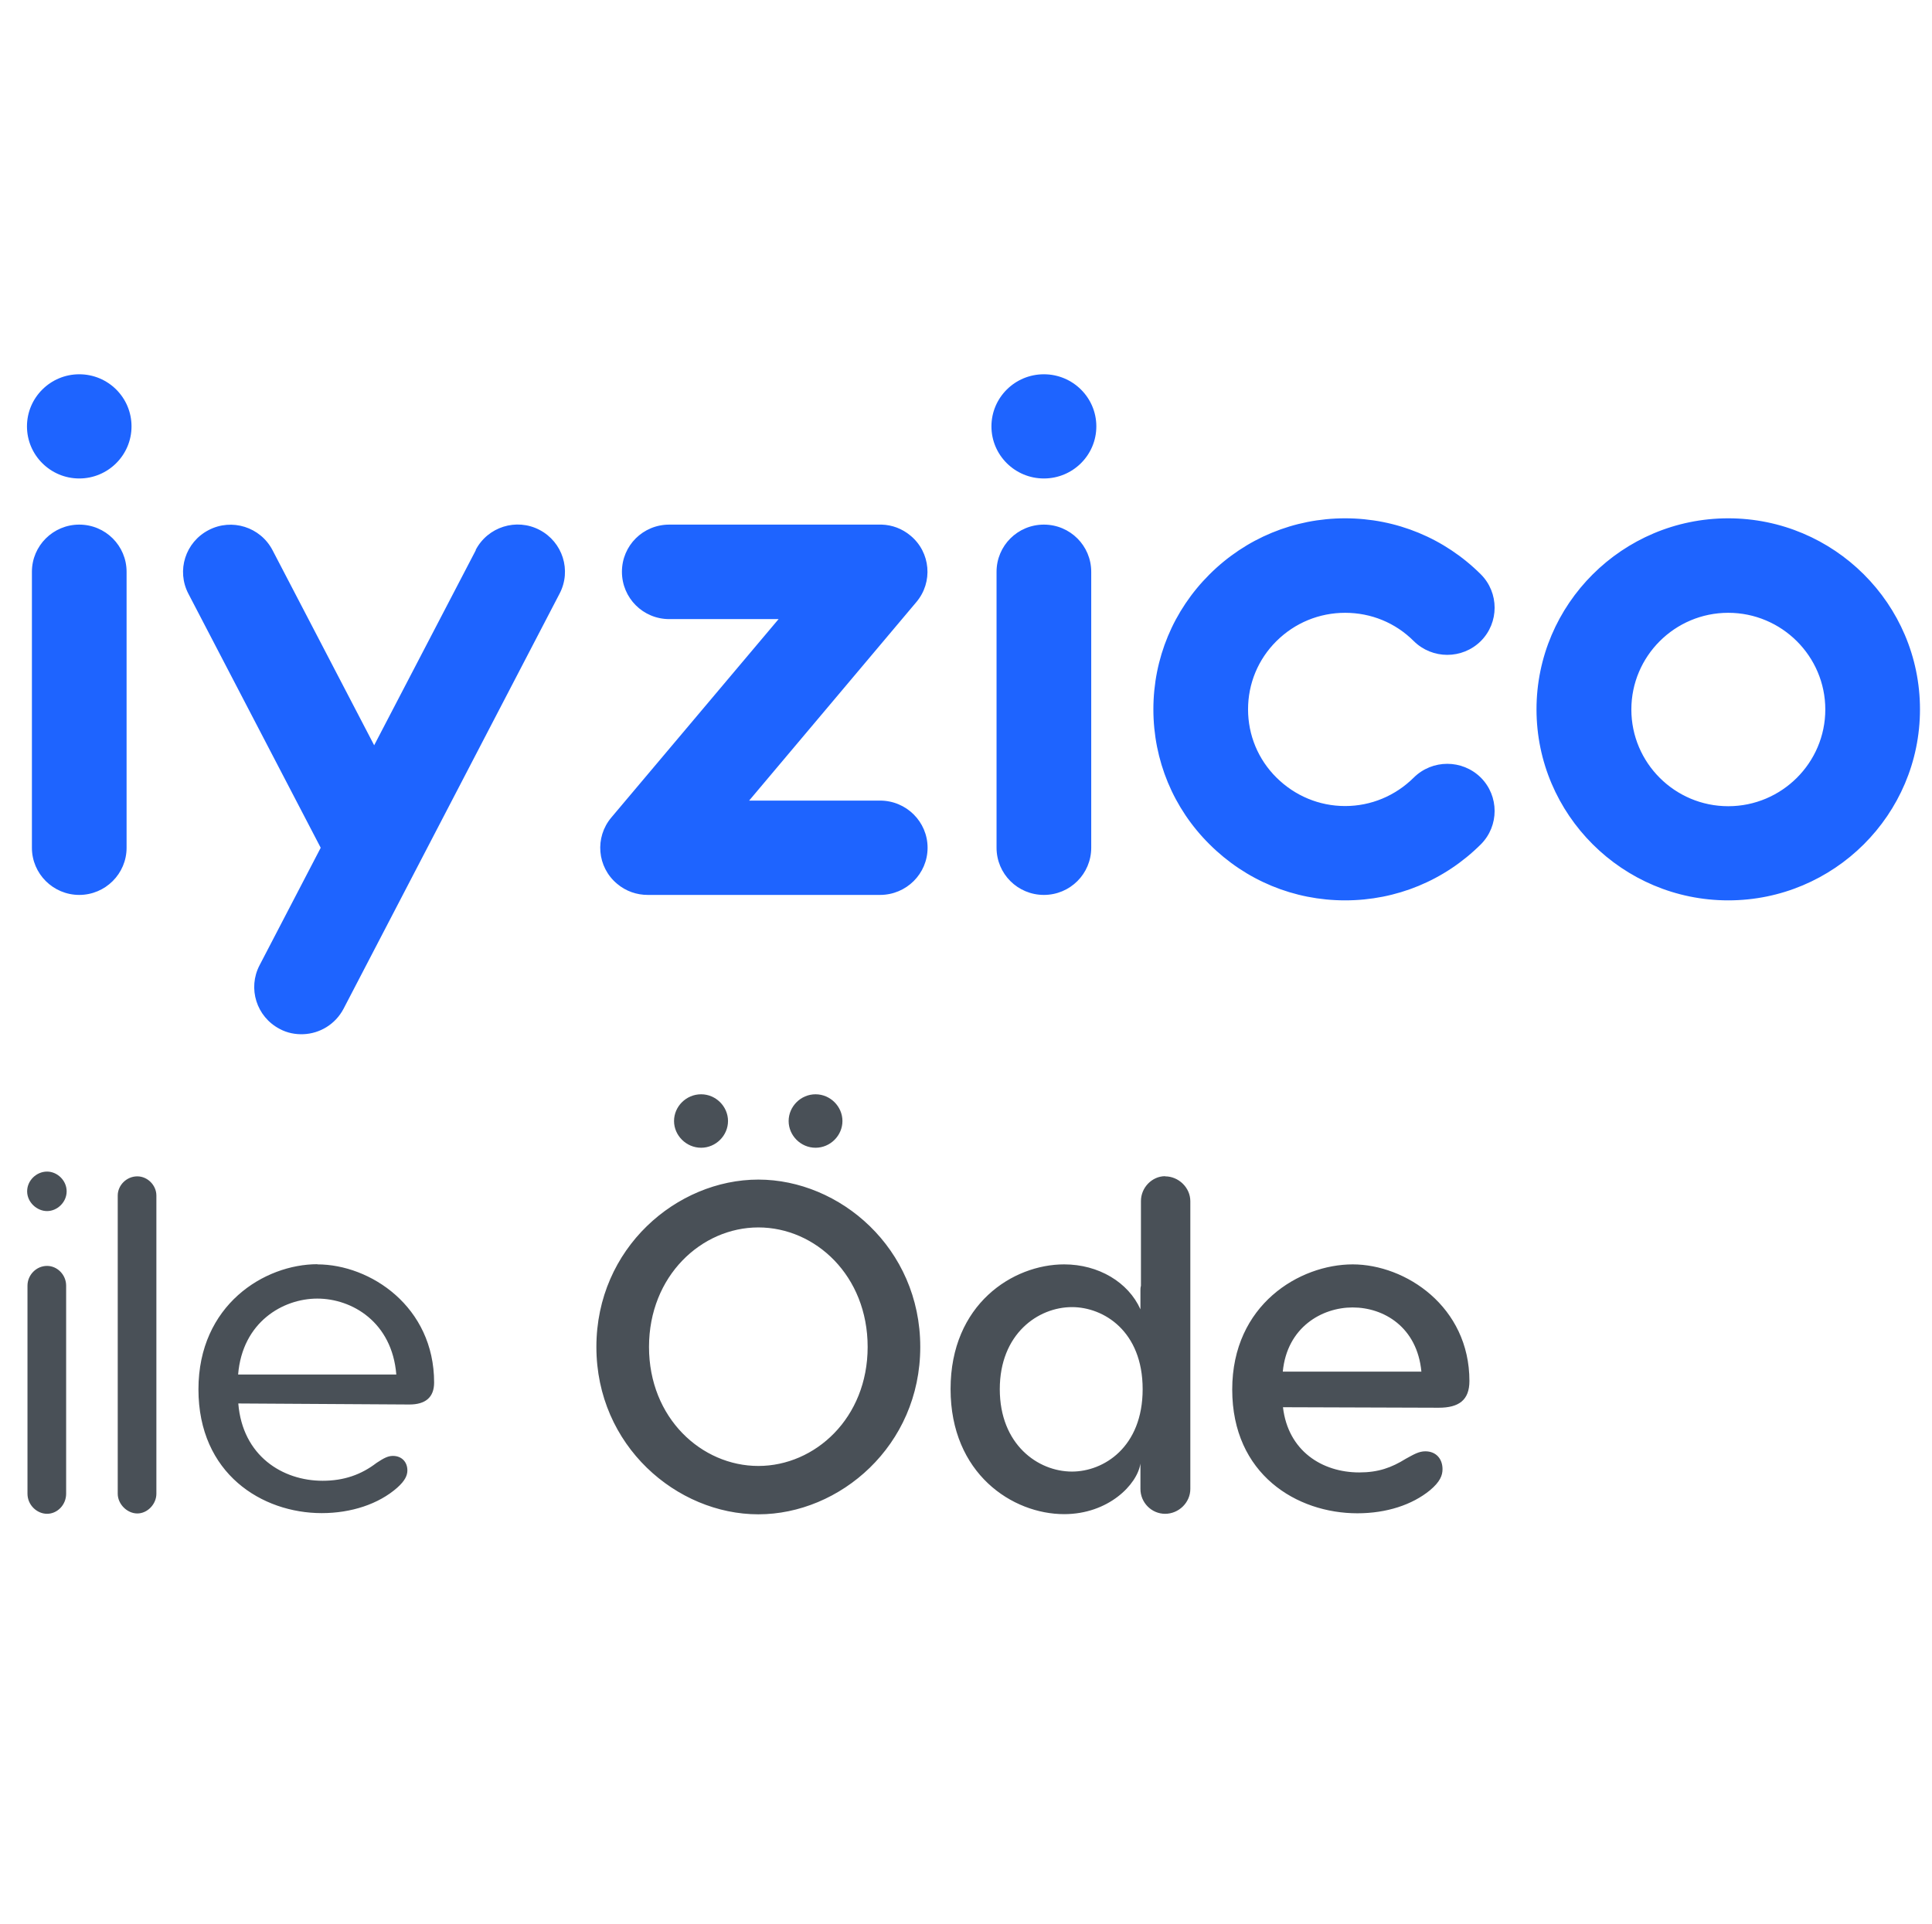
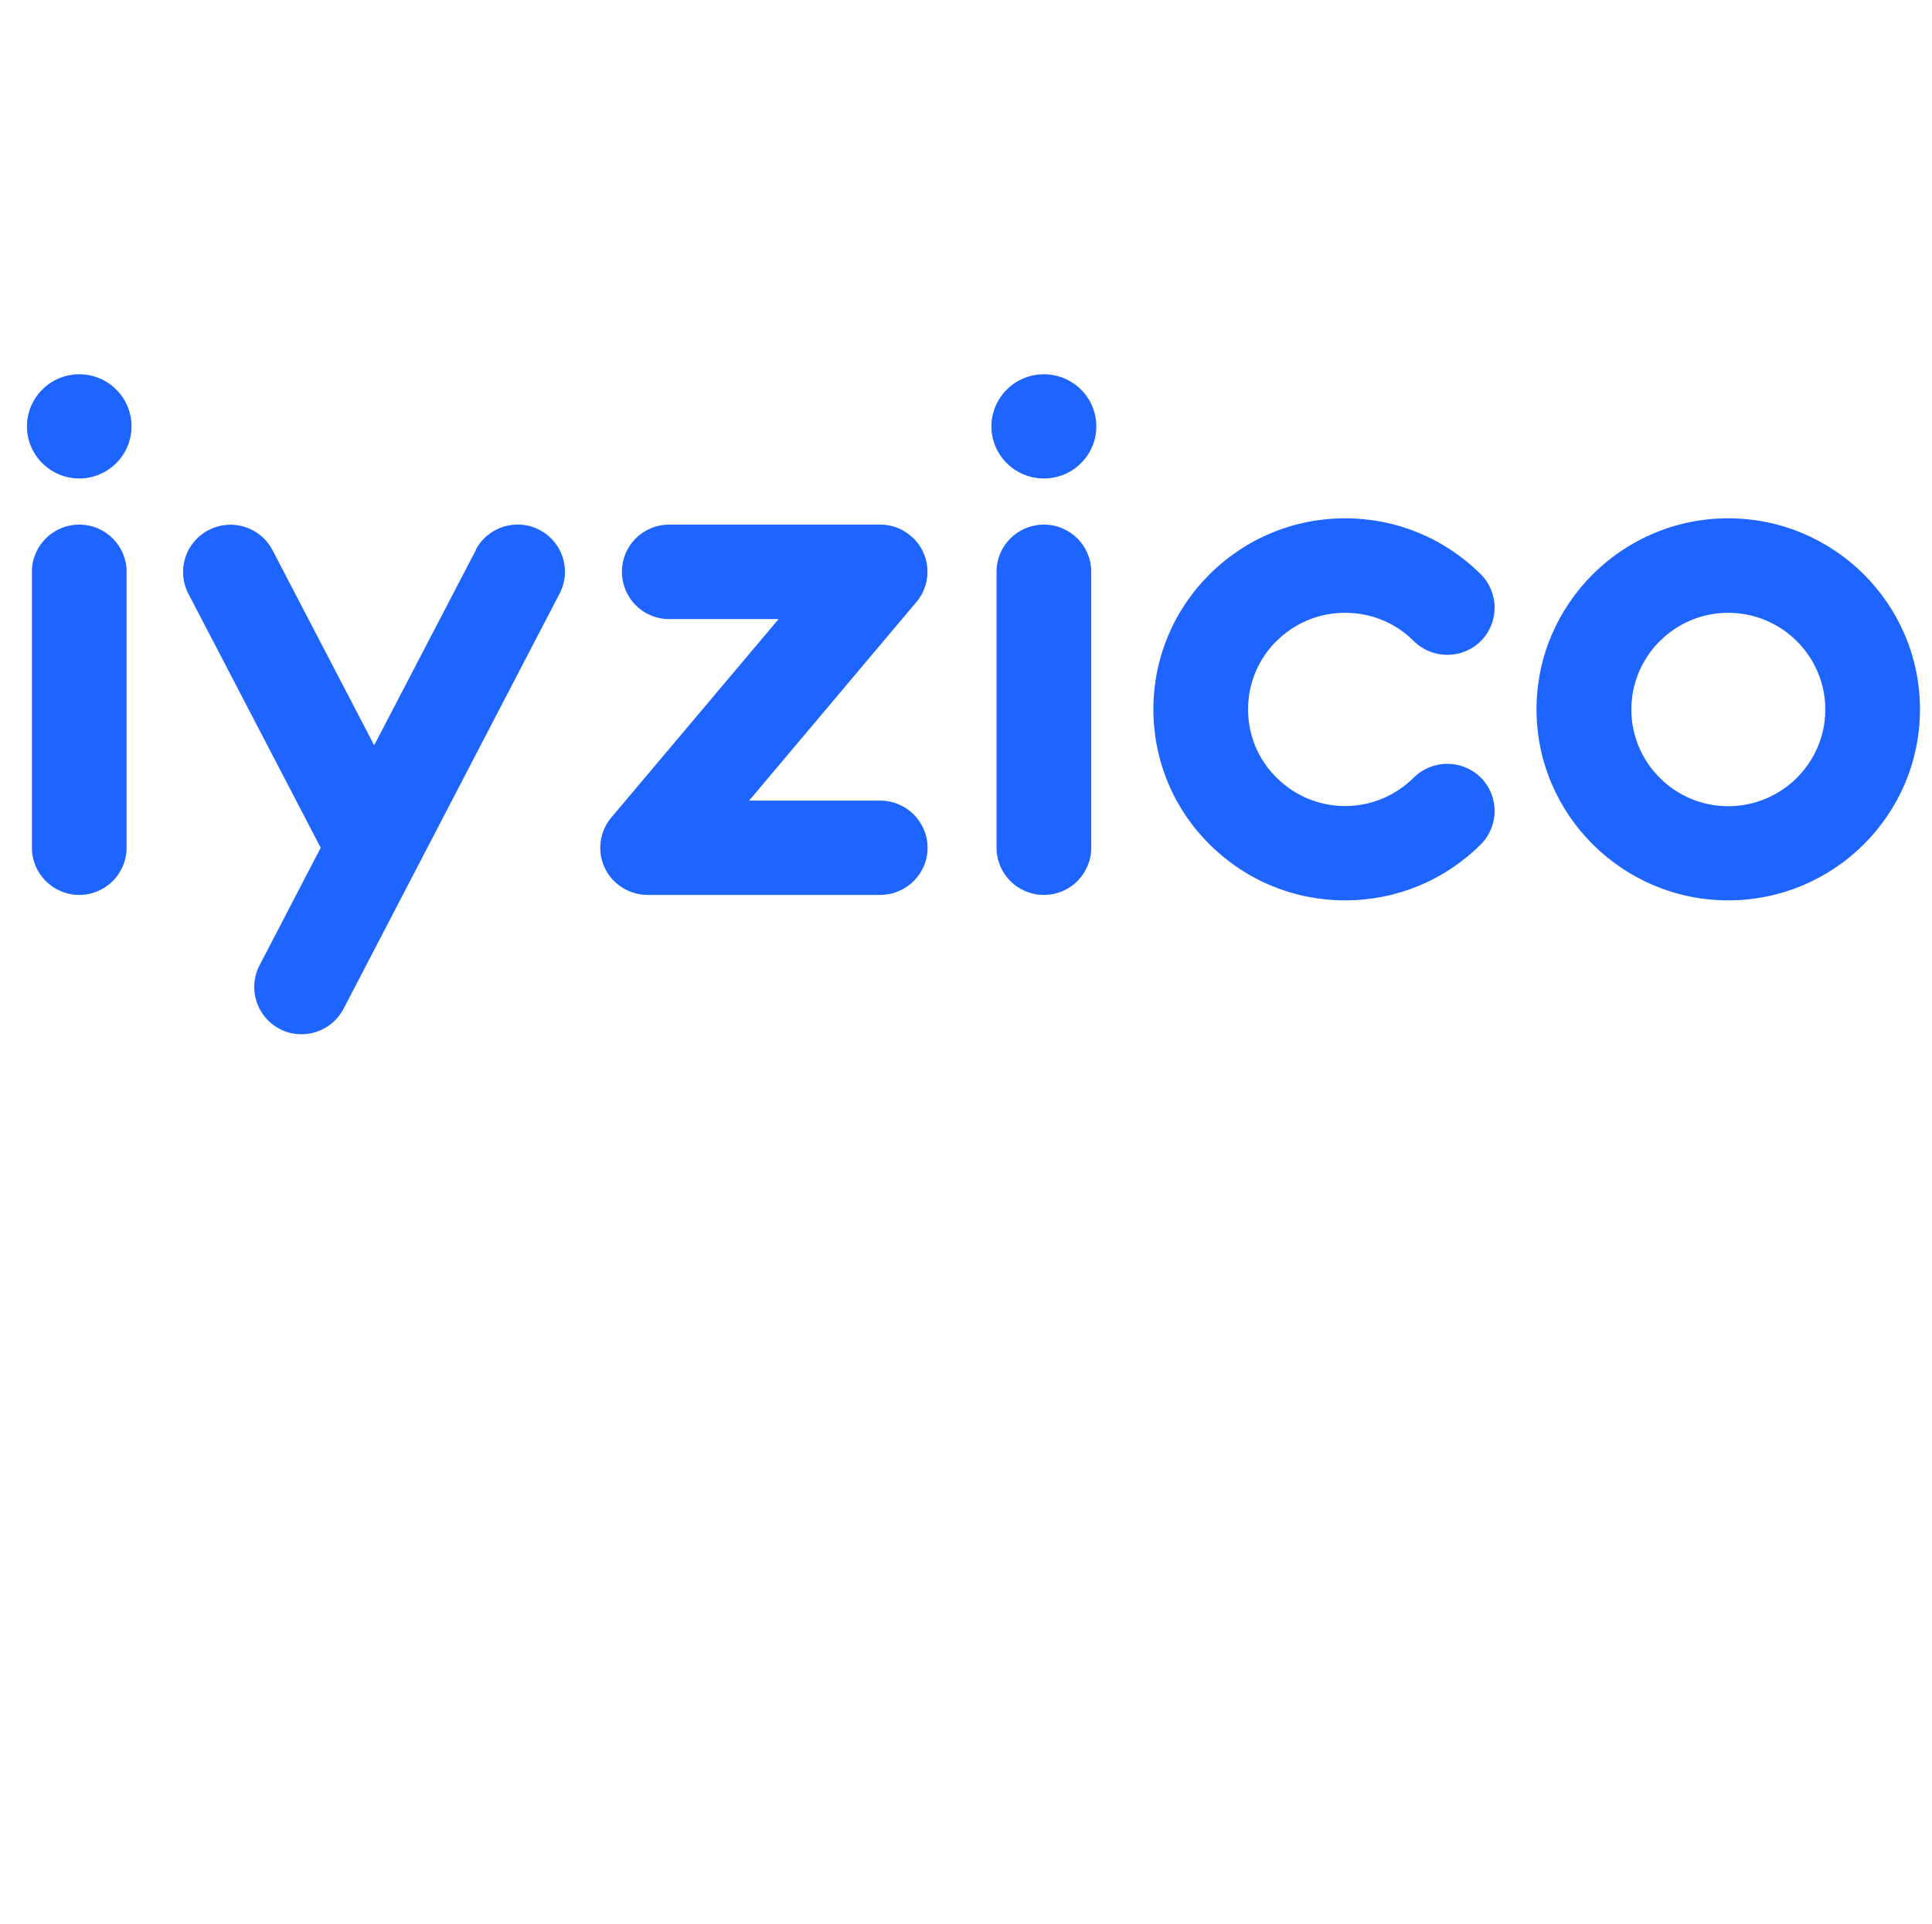
<svg xmlns="http://www.w3.org/2000/svg" version="1.1" viewBox="0 0 113.46 113" id="svg33" width="113.46" height="113">
  <defs id="defs16">
    <style id="style2">
      .cls-1, .cls-2 {
        fill: none;
      }

      .cls-3 {
        fill: #495057;
      }

      .cls-4 {
        clip-path: url(#clippath-1);
      }

      .cls-5 {
        clip-path: url(#clippath-3);
      }

      .cls-6 {
        clip-path: url(#clippath-2);
      }

      .cls-2 {
        clip-rule: evenodd;
      }

      .cls-7 {
        fill: #1e64ff;
      }

      .cls-8 {
        clip-path: url(#clippath);
      }
    </style>
    <clipPath id="clippath">
      <path class="cls-2" d="m 62,0.76 c 1.7,0 3.08,1.37 3.08,3.06 0,1.69 -1.38,3.06 -3.08,3.06 -1.7,0 -3.08,-1.37 -3.08,-3.06 0,-1.69 1.38,-3.06 3.08,-3.06 z m -56.65,0 c 1.7,0 3.07,1.37 3.07,3.06 0,1.69 -1.38,3.06 -3.07,3.06 -1.69,0 -3.07,-1.37 -3.07,-3.06 0,-1.69 1.38,-3.06 3.07,-3.06 z m 96.84,14.01 c -3.14,0 -5.69,2.55 -5.69,5.68 0,3.13 2.55,5.68 5.69,5.68 3.14,0 5.7,-2.55 5.7,-5.68 0,-3.13 -2.56,-5.68 -5.7,-5.68 z M 62,9.59 c 1.54,0 2.78,1.24 2.78,2.77 v 16.21 c 0,1.53 -1.24,2.77 -2.78,2.77 -1.54,0 -2.78,-1.24 -2.78,-2.77 V 12.36 c 0,-1.53 1.24,-2.77 2.78,-2.77 z m -10.8,0 c 0.07,0 0.13,0 0.19,0 h 0.84 c 0,0 0.05,0 0.05,0 h 0.2 c 0.6,0.02 1.19,0.23 1.69,0.65 1.18,0.98 1.33,2.73 0.34,3.9 L 44.69,25.8 h 7.69 c 1.54,0 2.79,1.24 2.79,2.77 0,1.53 -1.25,2.77 -2.79,2.77 H 38.73 c -0.63,0 -1.27,-0.21 -1.79,-0.65 -1.18,-0.98 -1.33,-2.73 -0.34,-3.9 L 46.42,15.14 H 40 c -1.54,0 -2.78,-1.24 -2.78,-2.78 0,-1.54 1.24,-2.77 2.78,-2.77 h 1.07 c 0.07,0 0.14,0 0.21,0 h 4.36 c 0.11,0 0.22,0 0.33,0 h 5.24 z m -45.85,0 c 1.54,0 2.78,1.24 2.78,2.77 v 16.21 c 0,1.53 -1.25,2.77 -2.78,2.77 -1.53,0 -2.78,-1.24 -2.78,-2.77 V 12.36 c 0,-1.53 1.25,-2.77 2.78,-2.77 z m 96.84,-0.37 c 6.21,0 11.26,5.03 11.26,11.22 0,6.19 -5.05,11.22 -11.26,11.22 -6.21,0 -11.26,-5.04 -11.26,-11.22 0,-6.18 5.05,-11.22 11.26,-11.22 z m -22.5,0 c 3.01,0 5.84,1.17 7.97,3.29 1.08,1.08 1.08,2.84 0,3.92 -1.09,1.08 -2.85,1.08 -3.94,0 -1.08,-1.08 -2.51,-1.66 -4.03,-1.66 -1.52,0 -2.95,0.59 -4.03,1.66 -1.08,1.07 -1.67,2.5 -1.67,4.01 0,1.51 0.59,2.94 1.67,4.01 1.08,1.07 2.51,1.67 4.03,1.67 1.52,0 2.95,-0.6 4.03,-1.67 1.09,-1.08 2.85,-1.08 3.94,0 1.08,1.08 1.08,2.84 0,3.92 -2.13,2.12 -4.96,3.29 -7.97,3.29 -3.01,0 -5.83,-1.17 -7.96,-3.29 -2.13,-2.11 -3.3,-4.94 -3.3,-7.93 0,-2.99 1.17,-5.81 3.3,-7.93 2.13,-2.12 4.96,-3.29 7.96,-3.29 z m -51.06,1.86 c 0.71,-1.36 2.39,-1.89 3.75,-1.18 1.36,0.71 1.89,2.38 1.18,3.74 L 20.87,38.03 c -0.48,0.91 -1.39,1.45 -2.35,1.49 -0.47,0.02 -0.96,-0.07 -1.4,-0.31 -1.36,-0.71 -1.89,-2.38 -1.18,-3.74 l 3.59,-6.9 -7.77,-14.92 c -0.71,-1.36 -0.18,-3.03 1.19,-3.74 1.36,-0.71 3.04,-0.18 3.75,1.18 l 5.97,11.46 5.97,-11.46 z" id="path4" />
    </clipPath>
    <clipPath id="clippath-1">
      <rect class="cls-1" x="-311.54" y="-1846" width="1440" height="4117" id="rect7" />
    </clipPath>
    <clipPath id="clippath-2">
-       <path class="cls-2" d="m 41.87,43.05 c 0.87,0 1.58,0.72 1.58,1.57 0,0.85 -0.71,1.57 -1.58,1.57 -0.87,0 -1.59,-0.72 -1.59,-1.57 0,-0.85 0.71,-1.57 1.59,-1.57 z m 6.72,0 c 0.87,0 1.58,0.72 1.58,1.57 0,0.85 -0.71,1.57 -1.58,1.57 -0.87,0 -1.58,-0.72 -1.58,-1.57 0,-0.85 0.71,-1.57 1.58,-1.57 z M 3.46,47.59 c 0.6,0 1.15,0.52 1.15,1.16 0,0.64 -0.55,1.16 -1.15,1.16 -0.6,0 -1.17,-0.52 -1.17,-1.16 0,-0.64 0.55,-1.16 1.17,-1.16 z m 76.67,7.98 c -1.8,0 -3.85,1.16 -4.1,3.77 h 8.14 c -0.25,-2.62 -2.21,-3.77 -4.04,-3.77 z m -60.8,-0.52 c -2.02,0 -4.4,1.38 -4.65,4.46 h 9.29 c -0.25,-3.08 -2.6,-4.46 -4.64,-4.46 z m 25.9,-4.18 c -3.33,0 -6.42,2.84 -6.42,7.02 0,4.18 3.09,6.99 6.42,6.99 3.33,0 6.42,-2.81 6.42,-6.99 0,-4.18 -3.06,-7.02 -6.42,-7.02 z m 18.42,4.68 c -1.99,0 -4.24,1.57 -4.24,4.82 0,3.25 2.24,4.84 4.24,4.84 1.86,0 4.15,-1.43 4.15,-4.84 0,-3.41 -2.29,-4.82 -4.15,-4.82 z m 16.48,-2.51 c 3.11,0 6.86,2.48 6.86,6.85 0,1.13 -0.63,1.57 -1.8,1.57 l -9.15,-0.03 c 0.3,2.56 2.29,3.83 4.48,3.83 1.12,0 1.89,-0.28 2.73,-0.8 0.46,-0.25 0.76,-0.44 1.15,-0.44 0.63,0 1.01,0.44 1.01,1.05 0,0.36 -0.14,0.74 -0.74,1.24 -1.04,0.85 -2.54,1.35 -4.26,1.35 -3.55,0 -7.35,-2.28 -7.35,-7.27 0,-4.99 3.96,-7.35 7.08,-7.35 z m -60.8,0 c 3.11,0 6.86,2.48 6.86,6.94 0,0.88 -0.52,1.29 -1.45,1.29 L 14.69,61.21 c 0.25,3.08 2.6,4.54 4.95,4.54 1.26,0 2.27,-0.36 3.17,-1.05 0.41,-0.27 0.66,-0.41 0.96,-0.41 0.52,0 0.85,0.36 0.85,0.85 0,0.3 -0.14,0.61 -0.6,1.02 -1.09,0.96 -2.7,1.49 -4.43,1.49 -3.5,0 -7.24,-2.31 -7.24,-7.27 0,-4.96 3.88,-7.35 6.99,-7.35 z M 8.76,47.87 c 0.6,0 1.12,0.52 1.12,1.13 v 17.51 c 0,0.61 -0.52,1.16 -1.12,1.16 -0.6,0 -1.15,-0.55 -1.15,-1.16 V 49 c 0,-0.61 0.52,-1.13 1.15,-1.13 z m -5.3,5.26 c 0.6,0 1.12,0.52 1.12,1.16 v 12.22 c 0,0.66 -0.52,1.18 -1.12,1.18 -0.6,0 -1.15,-0.52 -1.15,-1.18 V 54.29 c 0,-0.63 0.52,-1.16 1.15,-1.16 z m 65.66,-5.26 c 0.79,0 1.48,0.66 1.48,1.46 v 16.9 c 0,0.8 -0.68,1.46 -1.48,1.46 -0.8,0 -1.45,-0.66 -1.45,-1.46 v -1.49 c -0.19,1.24 -1.89,2.97 -4.48,2.97 -3.03,0 -6.67,-2.37 -6.67,-7.35 0,-4.98 3.66,-7.32 6.67,-7.32 2.02,0 3.77,1.05 4.48,2.64 v -1.1 c 0,-0.08 0,-0.19 0.03,-0.28 v -4.98 c 0,-0.8 0.66,-1.46 1.42,-1.46 z m -23.89,0.19 c 4.78,0 9.51,4.02 9.51,9.83 0,5.81 -4.73,9.83 -9.51,9.83 -4.78,0 -9.51,-4.02 -9.51,-9.83 0,-5.81 4.73,-9.83 9.51,-9.83 z" id="path10" />
-     </clipPath>
+       </clipPath>
    <clipPath id="clippath-3">
      <rect class="cls-1" x="-311.54" y="-1846" width="1440" height="4117" id="rect13" />
    </clipPath>
  </defs>
  <g id="g31" transform="translate(-0.696,21.223)">
    <g id="Layer_1">
      <g class="cls-8" clip-path="url(#clippath)" id="g22">
        <g class="cls-4" clip-path="url(#clippath-1)" id="g20">
          <rect class="cls-7" x="-2.72" y="-4.24" width="121.18" height="48.76" id="rect18" />
        </g>
      </g>
      <g class="cls-6" clip-path="url(#clippath-2)" id="g28">
        <g class="cls-5" clip-path="url(#clippath-3)" id="g26">
          <rect class="cls-3" x="-2.72" y="38.05" width="94.71" height="34.67" id="rect24" />
        </g>
      </g>
    </g>
  </g>
</svg>